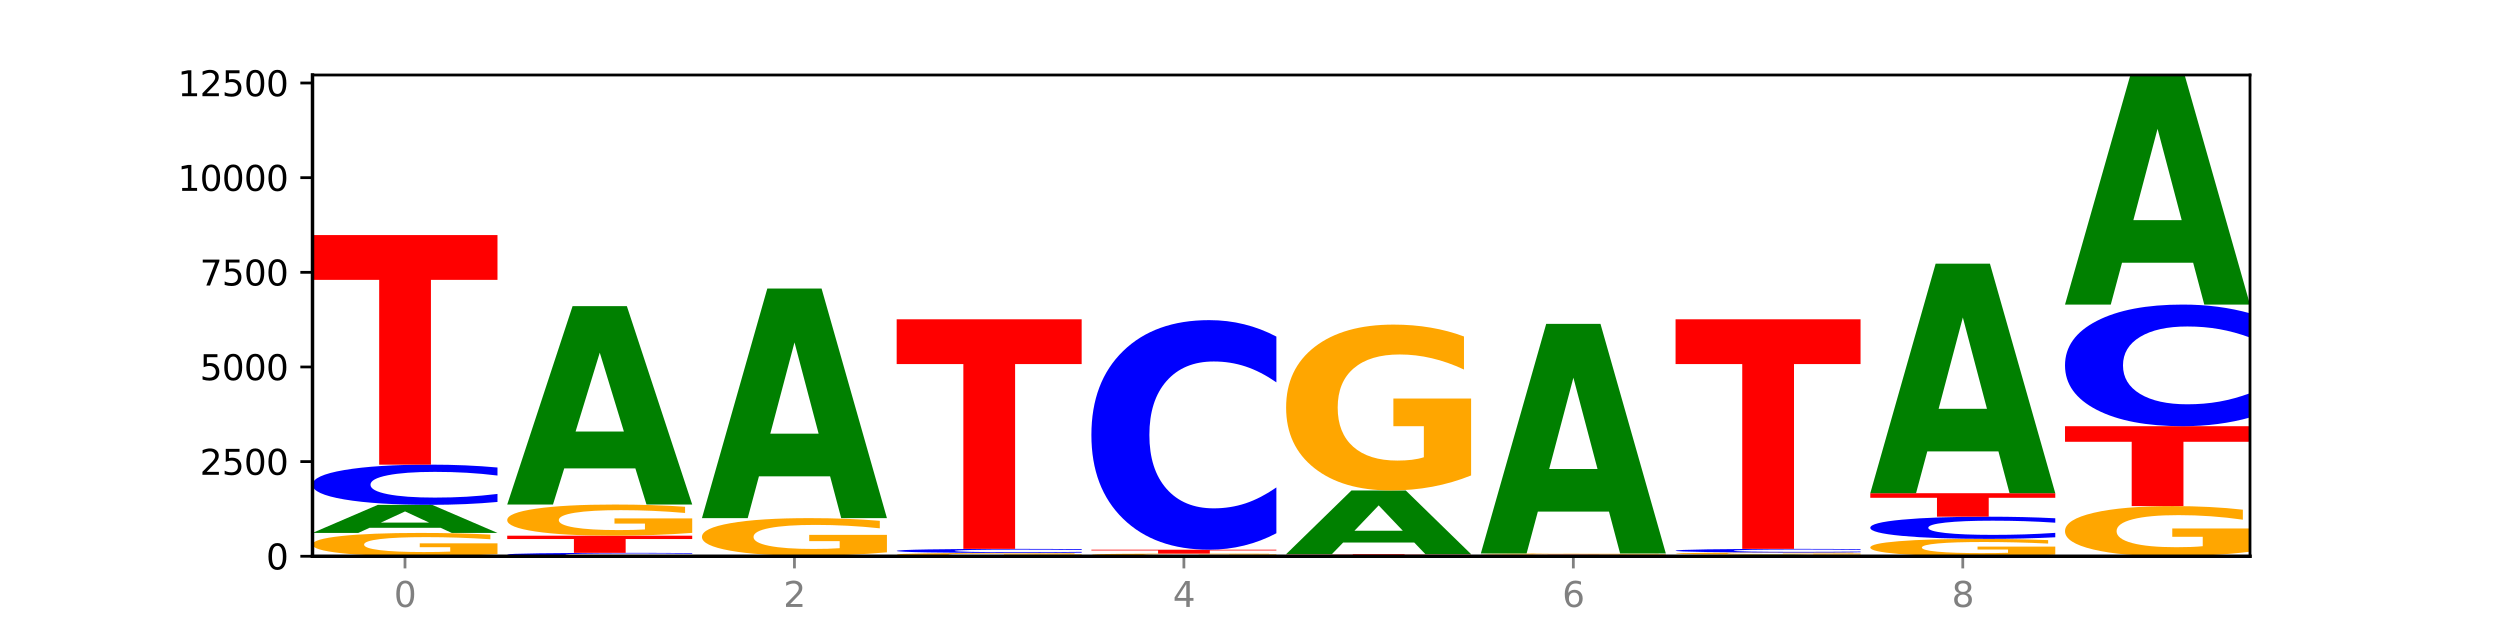
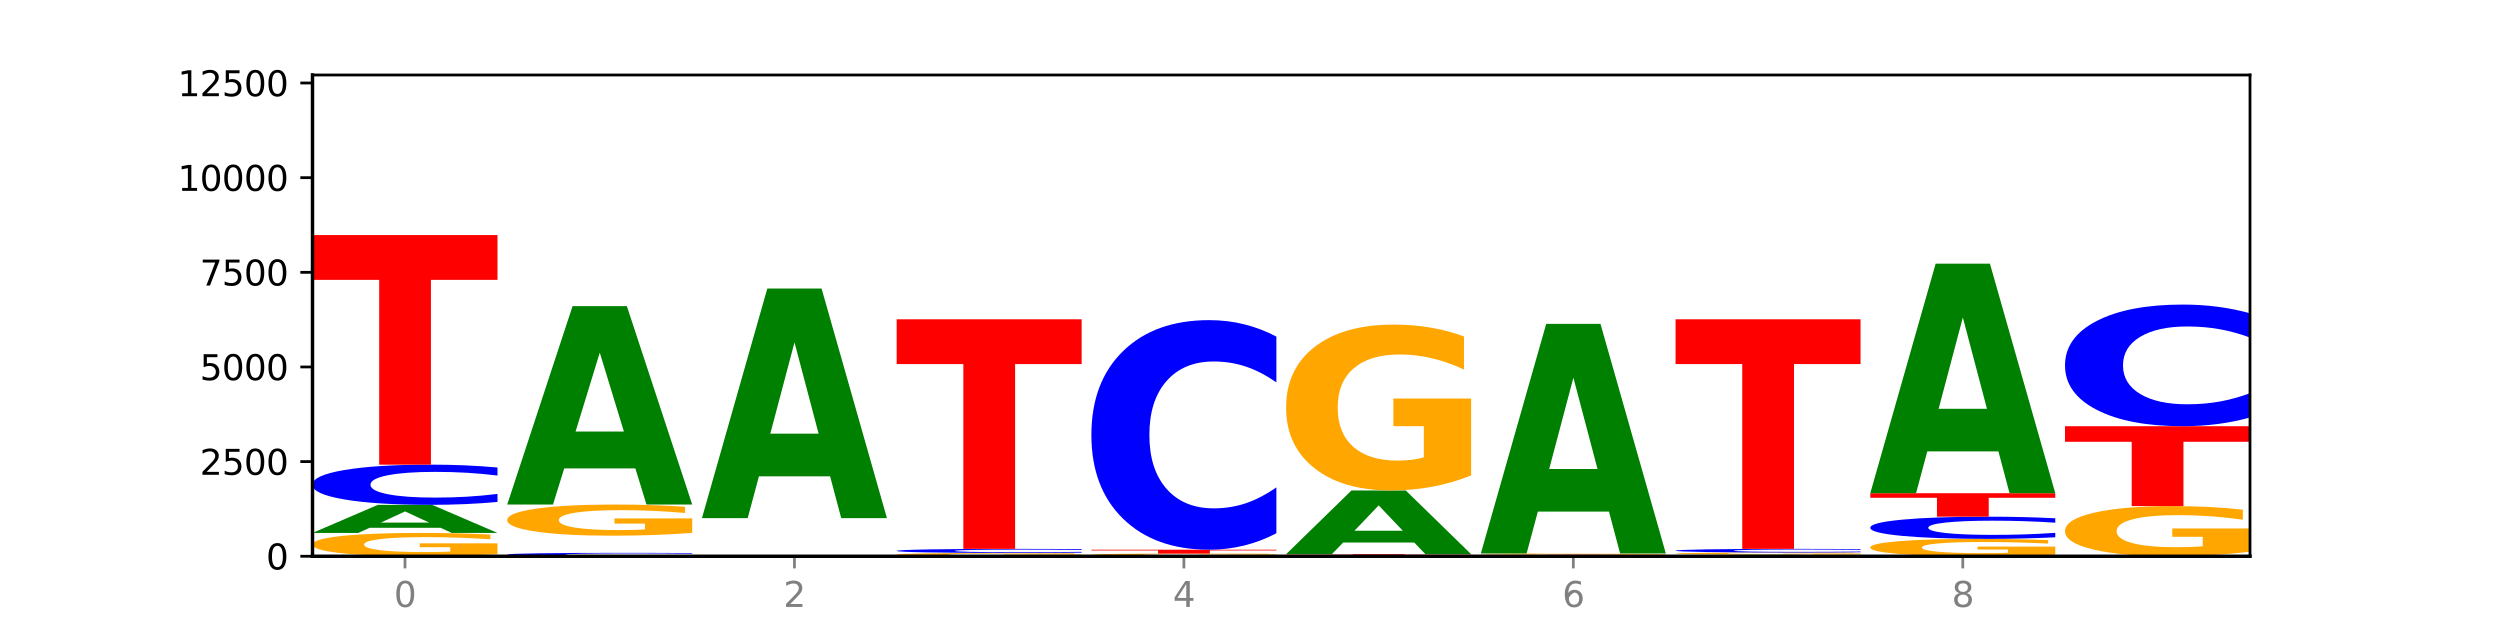
<svg xmlns="http://www.w3.org/2000/svg" xmlns:xlink="http://www.w3.org/1999/xlink" width="720pt" height="180pt" viewBox="0 0 720 180" version="1.1">
  <defs>
    <style type="text/css">*{stroke-linejoin: round; stroke-linecap: butt}</style>
  </defs>
  <g id="figure_1">
    <g id="patch_1">
      <path d="M 0 180  L 720 180  L 720 0  L 0 0  z " style="fill: #ffffff" />
    </g>
    <g id="axes_1">
      <g id="patch_2">
        <path d="M 90 160.2  L 648 160.2  L 648 21.6  L 90 21.6  z " style="fill: #ffffff" />
      </g>
      <g id="line2d_1">
        <path d="M 90 160.2  L 648 160.2  " clip-path="url(#p6658c63609)" style="fill: none; stroke: #000000; stroke-width: 0.5; stroke-linecap: square" />
      </g>
      <g id="patch_3">
        <path d="M 143.276 159.592  Q 137.903 159.896 132.124 160.049  Q 126.345 160.2 120.184 160.2  Q 106.262 160.2 98.131 159.295  Q 90 158.391 90 156.844  Q 90 155.279 98.274 154.381  Q 106.561 153.484 120.972 153.484  Q 126.525 153.484 131.611 153.606  Q 136.709 153.726 141.223 153.965  L 141.223 155.304  Q 136.566 154.997 131.957 154.846  Q 127.348 154.693 122.716 154.693  Q 114.143 154.693 109.498 155.251  Q 104.853 155.808 104.853 156.844  Q 104.853 157.871 109.331 158.431  Q 113.808 158.99 122.047 158.99  Q 124.292 158.99 126.214 158.958  Q 128.136 158.925 129.665 158.856  L 129.665 157.599  L 120.889 157.599  L 120.889 156.479  L 143.276 156.479  L 143.276 159.592  z " clip-path="url(#p6658c63609)" style="fill: #ffa600" />
      </g>
      <g id="patch_4">
        <path d="M 126.905 152.01  L 106.415 152.01  L 103.18 153.484  L 90 153.484  L 108.823 145.394  L 124.454 145.394  L 143.276 153.484  L 130.107 153.484  L 126.905 152.01  z M 109.683 150.508  L 123.604 150.508  L 116.655 147.29  L 109.683 150.508  z " clip-path="url(#p6658c63609)" style="fill: #008000" />
      </g>
      <g id="patch_5">
        <path d="M 143.276 144.564  Q 138.82 144.975 134.001 145.183  Q 129.182 145.394 123.934 145.394  Q 108.282 145.394 99.141 143.834  Q 90 142.275 90 139.608  Q 90 136.931 99.141 135.374  Q 108.282 133.815 123.934 133.815  Q 129.182 133.815 134.001 134.025  Q 138.82 134.233 143.276 134.645  L 143.276 136.953  Q 138.78 136.407 134.417 136.154  Q 130.055 135.9 125.236 135.9  Q 116.591 135.9 111.638 136.888  Q 106.698 137.874 106.698 139.608  Q 106.698 141.335 111.638 142.322  Q 116.591 143.308 125.236 143.308  Q 130.055 143.308 134.417 143.054  Q 138.78 142.798 143.276 142.253  L 143.276 144.564  z " clip-path="url(#p6658c63609)" style="fill: #0000ff" />
      </g>
      <g id="patch_6">
        <path d="M 90 67.698  L 143.276 67.698  L 143.276 80.593  L 124.109 80.593  L 124.109 133.815  L 109.204 133.815  L 109.204 80.593  L 90 80.593  L 90 67.698  z " clip-path="url(#p6658c63609)" style="fill: #ff0000" />
      </g>
      <g id="patch_7">
        <path d="M 199.357 160.13  Q 194.9 160.165 190.081 160.182  Q 185.263 160.2 180.014 160.2  Q 164.363 160.2 155.222 160.068  Q 146.08 159.936 146.08 159.71  Q 146.08 159.483 155.222 159.351  Q 164.363 159.219 180.014 159.219  Q 185.263 159.219 190.081 159.237  Q 194.9 159.254 199.357 159.289  L 199.357 159.485  Q 194.86 159.438 190.498 159.417  Q 186.135 159.395 181.316 159.395  Q 172.672 159.395 167.718 159.479  Q 162.779 159.563 162.779 159.71  Q 162.779 159.856 167.718 159.94  Q 172.672 160.023 181.316 160.023  Q 186.135 160.023 190.498 160.002  Q 194.86 159.98 199.357 159.934  L 199.357 160.13  z " clip-path="url(#p6658c63609)" style="fill: #0000ff" />
      </g>
      <g id="patch_8">
-         <path d="M 146.08 154.28  L 199.357 154.28  L 199.357 155.243  L 180.19 155.243  L 180.19 159.219  L 165.285 159.219  L 165.285 155.243  L 146.08 155.243  L 146.08 154.28  z " clip-path="url(#p6658c63609)" style="fill: #ff0000" />
-       </g>
+         </g>
      <g id="patch_9">
        <path d="M 199.357 153.468  Q 193.984 153.874 188.205 154.078  Q 182.426 154.28 176.265 154.28  Q 162.343 154.28 154.212 153.071  Q 146.08 151.863 146.08 149.796  Q 146.08 147.705 154.355 146.506  Q 162.641 145.306 177.053 145.306  Q 182.605 145.306 187.691 145.47  Q 192.79 145.631 197.303 145.95  L 197.303 147.738  Q 192.646 147.329 188.038 147.127  Q 183.429 146.923 178.796 146.923  Q 170.223 146.923 165.578 147.668  Q 160.934 148.411 160.934 149.796  Q 160.934 151.167 165.411 151.916  Q 169.889 152.663 178.127 152.663  Q 180.372 152.663 182.294 152.621  Q 184.217 152.576 185.745 152.483  L 185.745 150.804  L 176.969 150.804  L 176.969 149.308  L 199.357 149.308  L 199.357 153.468  z " clip-path="url(#p6658c63609)" style="fill: #ffa600" />
      </g>
      <g id="patch_10">
        <path d="M 182.985 134.897  L 162.496 134.897  L 159.261 145.306  L 146.08 145.306  L 164.903 88.163  L 180.534 88.163  L 199.357 145.306  L 186.187 145.306  L 182.985 134.897  z M 165.764 124.291  L 179.684 124.291  L 172.735 101.561  L 165.764 124.291  z " clip-path="url(#p6658c63609)" style="fill: #008000" />
      </g>
      <g id="patch_11">
        <path d="M 255.437 160.199  Q 250.981 160.2 246.162 160.2  Q 241.343 160.2 236.094 160.2  Q 220.443 160.2 211.302 160.199  Q 202.161 160.197 202.161 160.195  Q 202.161 160.192 211.302 160.191  Q 220.443 160.189 236.094 160.189  Q 241.343 160.189 246.162 160.189  Q 250.981 160.189 255.437 160.19  L 255.437 160.192  Q 250.94 160.192 246.578 160.191  Q 242.215 160.191 237.397 160.191  Q 228.752 160.191 223.799 160.192  Q 218.859 160.193 218.859 160.195  Q 218.859 160.196 223.799 160.197  Q 228.752 160.198 237.397 160.198  Q 242.215 160.198 246.578 160.198  Q 250.94 160.198 255.437 160.197  L 255.437 160.199  z " clip-path="url(#p6658c63609)" style="fill: #0000ff" />
      </g>
      <g id="patch_12">
        <path d="M 202.161 160.047  L 255.437 160.047  L 255.437 160.075  L 236.27 160.075  L 236.27 160.189  L 221.365 160.189  L 221.365 160.075  L 202.161 160.075  L 202.161 160.047  z " clip-path="url(#p6658c63609)" style="fill: #ff0000" />
      </g>
      <g id="patch_13">
-         <path d="M 255.437 159.068  Q 250.064 159.558 244.285 159.804  Q 238.506 160.047 232.345 160.047  Q 218.423 160.047 210.292 158.589  Q 202.161 157.131 202.161 154.637  Q 202.161 152.115 210.435 150.668  Q 218.722 149.221 233.133 149.221  Q 238.685 149.221 243.772 149.417  Q 248.87 149.612 253.384 149.997  L 253.384 152.155  Q 248.727 151.661 244.118 151.417  Q 239.509 151.171 234.876 151.171  Q 226.304 151.171 221.659 152.07  Q 217.014 152.967 217.014 154.637  Q 217.014 156.292 221.492 157.196  Q 225.969 158.097 234.208 158.097  Q 236.453 158.097 238.375 158.046  Q 240.297 157.992 241.826 157.88  L 241.826 155.854  L 233.05 155.854  L 233.05 154.049  L 255.437 154.049  L 255.437 159.068  z " clip-path="url(#p6658c63609)" style="fill: #ffa600" />
-       </g>
+         </g>
      <g id="patch_14">
        <path d="M 239.065 137.176  L 218.576 137.176  L 215.341 149.221  L 202.161 149.221  L 220.983 83.104  L 236.615 83.104  L 255.437 149.221  L 242.268 149.221  L 239.065 137.176  z M 221.844 124.905  L 235.765 124.905  L 228.815 98.606  L 221.844 124.905  z " clip-path="url(#p6658c63609)" style="fill: #008000" />
      </g>
      <g id="patch_15">
        <path d="M 295.146 160.194  L 274.657 160.194  L 271.421 160.2  L 258.241 160.2  L 277.064 160.167  L 292.695 160.167  L 311.518 160.2  L 298.348 160.2  L 295.146 160.194  z M 277.924 160.188  L 291.845 160.188  L 284.896 160.175  L 277.924 160.188  z " clip-path="url(#p6658c63609)" style="fill: #008000" />
      </g>
      <g id="patch_16">
        <path d="M 311.518 160.084  Q 306.145 160.126 300.366 160.147  Q 294.587 160.167 288.426 160.167  Q 274.504 160.167 266.372 160.044  Q 258.241 159.921 258.241 159.71  Q 258.241 159.496 266.516 159.374  Q 274.802 159.251 289.214 159.251  Q 294.766 159.251 299.852 159.268  Q 304.951 159.285 309.464 159.317  L 309.464 159.5  Q 304.807 159.458 300.198 159.437  Q 295.59 159.416 290.957 159.416  Q 282.384 159.416 277.739 159.492  Q 273.095 159.568 273.095 159.71  Q 273.095 159.85 277.572 159.926  Q 282.05 160.002 290.288 160.002  Q 292.533 160.002 294.455 159.998  Q 296.378 159.993 297.906 159.984  L 297.906 159.813  L 289.13 159.813  L 289.13 159.66  L 311.518 159.66  L 311.518 160.084  z " clip-path="url(#p6658c63609)" style="fill: #ffa600" />
      </g>
      <g id="patch_17">
        <path d="M 311.518 159.167  Q 307.061 159.209 302.242 159.23  Q 297.423 159.251 292.175 159.251  Q 276.524 159.251 267.382 159.093  Q 258.241 158.934 258.241 158.663  Q 258.241 158.391 267.382 158.232  Q 276.524 158.074 292.175 158.074  Q 297.423 158.074 302.242 158.095  Q 307.061 158.116 311.518 158.158  L 311.518 158.393  Q 307.021 158.338 302.658 158.312  Q 298.296 158.286 293.477 158.286  Q 284.832 158.286 279.879 158.386  Q 274.94 158.487 274.94 158.663  Q 274.94 158.839 279.879 158.939  Q 284.832 159.039 293.477 159.039  Q 298.296 159.039 302.658 159.014  Q 307.021 158.988 311.518 158.932  L 311.518 159.167  z " clip-path="url(#p6658c63609)" style="fill: #0000ff" />
      </g>
      <g id="patch_18">
        <path d="M 258.241 91.958  L 311.518 91.958  L 311.518 104.852  L 292.35 104.852  L 292.35 158.074  L 277.445 158.074  L 277.445 104.852  L 258.241 104.852  L 258.241 91.958  z " clip-path="url(#p6658c63609)" style="fill: #ff0000" />
      </g>
      <g id="patch_19">
        <path d="M 351.226 160.156  L 330.737 160.156  L 327.502 160.2  L 314.322 160.2  L 333.144 159.96  L 348.775 159.96  L 367.598 160.2  L 354.429 160.2  L 351.226 160.156  z M 334.005 160.112  L 347.926 160.112  L 340.976 160.016  L 334.005 160.112  z " clip-path="url(#p6658c63609)" style="fill: #008000" />
      </g>
      <g id="patch_20">
        <path d="M 367.598 159.913  Q 362.225 159.936 356.446 159.948  Q 350.667 159.96 344.506 159.96  Q 330.584 159.96 322.453 159.89  Q 314.322 159.819 314.322 159.699  Q 314.322 159.577 322.596 159.507  Q 330.882 159.437 345.294 159.437  Q 350.846 159.437 355.933 159.446  Q 361.031 159.456 365.544 159.474  L 365.544 159.579  Q 360.888 159.555 356.279 159.543  Q 351.67 159.531 347.037 159.531  Q 338.464 159.531 333.82 159.575  Q 329.175 159.618 329.175 159.699  Q 329.175 159.779 333.653 159.822  Q 338.13 159.866 346.369 159.866  Q 348.613 159.866 350.536 159.863  Q 352.458 159.861 353.986 159.855  L 353.986 159.757  L 345.21 159.757  L 345.21 159.67  L 367.598 159.67  L 367.598 159.913  z " clip-path="url(#p6658c63609)" style="fill: #ffa600" />
      </g>
      <g id="patch_21">
        <path d="M 314.322 158.314  L 367.598 158.314  L 367.598 158.533  L 348.431 158.533  L 348.431 159.437  L 333.526 159.437  L 333.526 158.533  L 314.322 158.533  L 314.322 158.314  z " clip-path="url(#p6658c63609)" style="fill: #ff0000" />
      </g>
      <g id="patch_22">
        <path d="M 367.598 153.575  Q 363.142 155.924 358.323 157.112  Q 353.504 158.314 348.255 158.314  Q 332.604 158.314 323.463 149.409  Q 314.322 140.504 314.322 125.276  Q 314.322 109.993 323.463 101.102  Q 332.604 92.197 348.255 92.197  Q 353.504 92.197 358.323 93.399  Q 363.142 94.588 367.598 96.937  L 367.598 110.116  Q 363.101 107.002 358.739 105.555  Q 354.376 104.107 349.557 104.107  Q 340.913 104.107 335.96 109.747  Q 331.02 115.374 331.02 125.276  Q 331.02 135.137 335.96 140.777  Q 340.913 146.404 349.557 146.404  Q 354.376 146.404 358.739 144.957  Q 363.101 143.495 367.598 140.381  L 367.598 153.575  z " clip-path="url(#p6658c63609)" style="fill: #0000ff" />
      </g>
      <g id="patch_23">
        <path d="M 423.678 160.198  Q 419.222 160.199 414.403 160.2  Q 409.584 160.2 404.336 160.2  Q 388.684 160.2 379.543 160.197  Q 370.402 160.194 370.402 160.189  Q 370.402 160.184 379.543 160.181  Q 388.684 160.178 404.336 160.178  Q 409.584 160.178 414.403 160.179  Q 419.222 160.179 423.678 160.18  L 423.678 160.184  Q 419.182 160.183 414.819 160.183  Q 410.457 160.182 405.638 160.182  Q 396.993 160.182 392.04 160.184  Q 387.1 160.186 387.1 160.189  Q 387.1 160.192 392.04 160.194  Q 396.993 160.196 405.638 160.196  Q 410.457 160.196 414.819 160.196  Q 419.182 160.195 423.678 160.194  L 423.678 160.198  z " clip-path="url(#p6658c63609)" style="fill: #0000ff" />
      </g>
      <g id="patch_24">
        <path d="M 370.402 159.6  L 423.678 159.6  L 423.678 159.713  L 404.511 159.713  L 404.511 160.178  L 389.606 160.178  L 389.606 159.713  L 370.402 159.713  L 370.402 159.6  z " clip-path="url(#p6658c63609)" style="fill: #ff0000" />
      </g>
      <g id="patch_25">
        <path d="M 407.307 156.258  L 386.817 156.258  L 383.582 159.6  L 370.402 159.6  L 389.225 141.25  L 404.856 141.25  L 423.678 159.6  L 410.509 159.6  L 407.307 156.258  z M 390.085 152.852  L 404.006 152.852  L 397.057 145.553  L 390.085 152.852  z " clip-path="url(#p6658c63609)" style="fill: #008000" />
      </g>
      <g id="patch_26">
        <path d="M 423.678 136.929  Q 418.305 139.09 412.526 140.175  Q 406.747 141.25 400.586 141.25  Q 386.664 141.25 378.533 134.817  Q 370.402 128.384 370.402 117.382  Q 370.402 106.252 378.676 99.868  Q 386.963 93.484 401.374 93.484  Q 406.927 93.484 412.013 94.352  Q 417.111 95.211 421.625 96.908  L 421.625 106.43  Q 416.968 104.249 412.359 103.173  Q 407.75 102.088 403.118 102.088  Q 394.545 102.088 389.9 106.055  Q 385.255 110.011 385.255 117.382  Q 385.255 124.684 389.733 128.67  Q 394.21 132.646 402.449 132.646  Q 404.694 132.646 406.616 132.419  Q 408.538 132.183 410.067 131.689  L 410.067 122.75  L 401.291 122.75  L 401.291 114.787  L 423.678 114.787  L 423.678 136.929  z " clip-path="url(#p6658c63609)" style="fill: #ffa600" />
      </g>
      <g id="patch_27">
        <path d="M 479.759 160.187  Q 475.302 160.193 470.483 160.197  Q 465.665 160.2 460.416 160.2  Q 444.765 160.2 435.624 160.175  Q 426.482 160.15 426.482 160.107  Q 426.482 160.065 435.624 160.04  Q 444.765 160.015 460.416 160.015  Q 465.665 160.015 470.483 160.018  Q 475.302 160.021 479.759 160.028  L 479.759 160.065  Q 475.262 160.056 470.9 160.052  Q 466.537 160.048 461.718 160.048  Q 453.074 160.048 448.12 160.064  Q 443.181 160.08 443.181 160.107  Q 443.181 160.135 448.12 160.151  Q 453.074 160.167 461.718 160.167  Q 466.537 160.167 470.9 160.163  Q 475.262 160.158 479.759 160.15  L 479.759 160.187  z " clip-path="url(#p6658c63609)" style="fill: #0000ff" />
      </g>
      <g id="patch_28">
        <path d="M 426.482 159.742  L 479.759 159.742  L 479.759 159.795  L 460.592 159.795  L 460.592 160.015  L 445.687 160.015  L 445.687 159.795  L 426.482 159.795  L 426.482 159.742  z " clip-path="url(#p6658c63609)" style="fill: #ff0000" />
      </g>
      <g id="patch_29">
        <path d="M 479.759 159.711  Q 474.386 159.726 468.607 159.734  Q 462.828 159.742 456.667 159.742  Q 442.745 159.742 434.614 159.695  Q 426.482 159.648 426.482 159.568  Q 426.482 159.486 434.757 159.44  Q 443.043 159.393 457.455 159.393  Q 463.007 159.393 468.093 159.4  Q 473.192 159.406 477.705 159.418  L 477.705 159.488  Q 473.049 159.472 468.44 159.464  Q 463.831 159.456 459.198 159.456  Q 450.625 159.456 445.98 159.485  Q 441.336 159.514 441.336 159.568  Q 441.336 159.621 445.813 159.65  Q 450.291 159.679 458.529 159.679  Q 460.774 159.679 462.697 159.678  Q 464.619 159.676 466.147 159.672  L 466.147 159.607  L 457.371 159.607  L 457.371 159.549  L 479.759 159.549  L 479.759 159.711  z " clip-path="url(#p6658c63609)" style="fill: #ffa600" />
      </g>
      <g id="patch_30">
        <path d="M 463.387 147.349  L 442.898 147.349  L 439.663 159.393  L 426.482 159.393  L 445.305 93.277  L 460.936 93.277  L 479.759 159.393  L 466.589 159.393  L 463.387 147.349  z M 446.166 135.078  L 460.087 135.078  L 453.137 108.779  L 446.166 135.078  z " clip-path="url(#p6658c63609)" style="fill: #008000" />
      </g>
      <g id="patch_31">
        <path d="M 519.467 160.119  L 498.978 160.119  L 495.743 160.2  L 482.563 160.2  L 501.385 159.753  L 517.017 159.753  L 535.839 160.2  L 522.67 160.2  L 519.467 160.119  z M 502.246 160.036  L 516.167 160.036  L 509.217 159.858  L 502.246 160.036  z " clip-path="url(#p6658c63609)" style="fill: #008000" />
      </g>
      <g id="patch_32">
        <path d="M 535.839 159.697  Q 530.466 159.725 524.687 159.739  Q 518.908 159.753 512.747 159.753  Q 498.825 159.753 490.694 159.669  Q 482.563 159.586 482.563 159.442  Q 482.563 159.298 490.837 159.215  Q 499.124 159.131 513.535 159.131  Q 519.087 159.131 524.174 159.143  Q 529.272 159.154 533.786 159.176  L 533.786 159.3  Q 529.129 159.272 524.52 159.258  Q 519.911 159.243 515.278 159.243  Q 506.706 159.243 502.061 159.295  Q 497.416 159.347 497.416 159.442  Q 497.416 159.537 501.894 159.589  Q 506.371 159.641 514.61 159.641  Q 516.855 159.641 518.777 159.638  Q 520.699 159.635 522.228 159.629  L 522.228 159.512  L 513.452 159.512  L 513.452 159.409  L 535.839 159.409  L 535.839 159.697  z " clip-path="url(#p6658c63609)" style="fill: #ffa600" />
      </g>
      <g id="patch_33">
        <path d="M 535.839 159.056  Q 531.383 159.093 526.564 159.112  Q 521.745 159.131 516.496 159.131  Q 500.845 159.131 491.704 158.989  Q 482.563 158.847 482.563 158.603  Q 482.563 158.359 491.704 158.216  Q 500.845 158.074 516.496 158.074  Q 521.745 158.074 526.564 158.093  Q 531.383 158.112 535.839 158.15  L 535.839 158.361  Q 531.342 158.311 526.98 158.288  Q 522.617 158.264 517.799 158.264  Q 509.154 158.264 504.201 158.355  Q 499.261 158.445 499.261 158.603  Q 499.261 158.761 504.201 158.851  Q 509.154 158.941 517.799 158.941  Q 522.617 158.941 526.98 158.918  Q 531.342 158.894 535.839 158.845  L 535.839 159.056  z " clip-path="url(#p6658c63609)" style="fill: #0000ff" />
      </g>
      <g id="patch_34">
        <path d="M 482.563 91.958  L 535.839 91.958  L 535.839 104.852  L 516.672 104.852  L 516.672 158.074  L 501.767 158.074  L 501.767 104.852  L 482.563 104.852  L 482.563 91.958  z " clip-path="url(#p6658c63609)" style="fill: #ff0000" />
      </g>
      <g id="patch_35">
        <path d="M 591.92 159.747  Q 586.547 159.974 580.768 160.087  Q 574.989 160.2 568.828 160.2  Q 554.906 160.2 546.774 159.526  Q 538.643 158.852 538.643 157.699  Q 538.643 156.533 546.918 155.864  Q 555.204 155.195 569.616 155.195  Q 575.168 155.195 580.254 155.286  Q 585.353 155.376 589.866 155.554  L 589.866 156.552  Q 585.209 156.323 580.6 156.211  Q 575.992 156.097 571.359 156.097  Q 562.786 156.097 558.141 156.513  Q 553.497 156.927 553.497 157.699  Q 553.497 158.464 557.974 158.882  Q 562.452 159.299 570.69 159.299  Q 572.935 159.299 574.857 159.275  Q 576.78 159.25 578.308 159.198  L 578.308 158.262  L 569.532 158.262  L 569.532 157.427  L 591.92 157.427  L 591.92 159.747  z " clip-path="url(#p6658c63609)" style="fill: #ffa600" />
      </g>
      <g id="patch_36">
        <path d="M 591.92 154.738  Q 587.463 154.965 582.644 155.079  Q 577.825 155.195 572.577 155.195  Q 556.926 155.195 547.784 154.335  Q 538.643 153.474 538.643 152.003  Q 538.643 150.526 547.784 149.667  Q 556.926 148.806 572.577 148.806  Q 577.825 148.806 582.644 148.922  Q 587.463 149.037 591.92 149.264  L 591.92 150.538  Q 587.423 150.237 583.06 150.097  Q 578.698 149.957 573.879 149.957  Q 565.234 149.957 560.281 150.502  Q 555.342 151.046 555.342 152.003  Q 555.342 152.956 560.281 153.501  Q 565.234 154.045 573.879 154.045  Q 578.698 154.045 583.06 153.905  Q 587.423 153.763 591.92 153.463  L 591.92 154.738  z " clip-path="url(#p6658c63609)" style="fill: #0000ff" />
      </g>
      <g id="patch_37">
        <path d="M 538.643 142.046  L 591.92 142.046  L 591.92 143.365  L 572.752 143.365  L 572.752 148.806  L 557.847 148.806  L 557.847 143.365  L 538.643 143.365  L 538.643 142.046  z " clip-path="url(#p6658c63609)" style="fill: #ff0000" />
      </g>
      <g id="patch_38">
        <path d="M 575.548 130.002  L 555.059 130.002  L 551.823 142.046  L 538.643 142.046  L 557.466 75.93  L 573.097 75.93  L 591.92 142.046  L 578.75 142.046  L 575.548 130.002  z M 558.326 117.731  L 572.247 117.731  L 565.298 91.432  L 558.326 117.731  z " clip-path="url(#p6658c63609)" style="fill: #008000" />
      </g>
      <g id="patch_39">
        <path d="M 648 158.893  Q 642.627 159.546 636.848 159.875  Q 631.069 160.2 624.908 160.2  Q 610.986 160.2 602.855 158.254  Q 594.724 156.309 594.724 152.981  Q 594.724 149.615 602.998 147.684  Q 611.284 145.753 625.696 145.753  Q 631.248 145.753 636.335 146.016  Q 641.433 146.276 645.946 146.789  L 645.946 149.669  Q 641.29 149.009 636.681 148.684  Q 632.072 148.356 627.439 148.356  Q 618.866 148.356 614.222 149.555  Q 609.577 150.752 609.577 152.981  Q 609.577 155.19 614.055 156.395  Q 618.532 157.598 626.771 157.598  Q 629.015 157.598 630.938 157.529  Q 632.86 157.458 634.388 157.308  L 634.388 154.605  L 625.612 154.605  L 625.612 152.196  L 648 152.196  L 648 158.893  z " clip-path="url(#p6658c63609)" style="fill: #ffa600" />
      </g>
      <g id="patch_40">
        <path d="M 594.724 122.748  L 648 122.748  L 648 127.235  L 628.833 127.235  L 628.833 145.753  L 613.928 145.753  L 613.928 127.235  L 594.724 127.235  L 594.724 122.748  z " clip-path="url(#p6658c63609)" style="fill: #ff0000" />
      </g>
      <g id="patch_41">
        <path d="M 648 120.237  Q 643.544 121.482 638.725 122.111  Q 633.906 122.748 628.657 122.748  Q 613.006 122.748 603.865 118.03  Q 594.724 113.312 594.724 105.243  Q 594.724 97.145 603.865 92.434  Q 613.006 87.716 628.657 87.716  Q 633.906 87.716 638.725 88.353  Q 643.544 88.983 648 90.227  L 648 97.211  Q 643.503 95.561 639.141 94.794  Q 634.778 94.026 629.959 94.026  Q 621.315 94.026 616.362 97.015  Q 611.422 99.997 611.422 105.243  Q 611.422 110.468 616.362 113.456  Q 621.315 116.438 629.959 116.438  Q 634.778 116.438 639.141 115.671  Q 643.503 114.896 648 113.246  L 648 120.237  z " clip-path="url(#p6658c63609)" style="fill: #0000ff" />
      </g>
      <g id="patch_42">
-         <path d="M 631.628 75.672  L 611.139 75.672  L 607.904 87.716  L 594.724 87.716  L 613.546 21.6  L 629.177 21.6  L 648 87.716  L 634.831 87.716  L 631.628 75.672  z M 614.407 63.401  L 628.328 63.401  L 621.378 37.102  L 614.407 63.401  z " clip-path="url(#p6658c63609)" style="fill: #008000" />
-       </g>
+         </g>
      <g id="matplotlib.axis_1">
        <g id="xtick_1">
          <g id="line2d_2">
            <defs>
              <path id="m3d66be05b4" d="M 0 0  L 0 3.5  " style="stroke: #808080; stroke-width: 0.8" />
            </defs>
            <g>
              <use xlink:href="#m3d66be05b4" x="116.638" y="160.2" style="fill: #808080; stroke: #808080; stroke-width: 0.8" />
            </g>
          </g>
          <g id="text_1">
            <g style="fill: #808080" transform="translate(113.457 174.798) scale(0.1 -0.1)">
              <defs>
                <path id="DejaVuSans-30" d="M 2034 4250  Q 1547 4250 1301 3770  Q 1056 3291 1056 2328  Q 1056 1369 1301 889  Q 1547 409 2034 409  Q 2525 409 2770 889  Q 3016 1369 3016 2328  Q 3016 3291 2770 3770  Q 2525 4250 2034 4250  z M 2034 4750  Q 2819 4750 3233 4129  Q 3647 3509 3647 2328  Q 3647 1150 3233 529  Q 2819 -91 2034 -91  Q 1250 -91 836 529  Q 422 1150 422 2328  Q 422 3509 836 4129  Q 1250 4750 2034 4750  z " transform="scale(0.016)" />
              </defs>
              <use xlink:href="#DejaVuSans-30" />
            </g>
          </g>
        </g>
        <g id="xtick_2">
          <g id="line2d_3">
            <g>
              <use xlink:href="#m3d66be05b4" x="228.799" y="160.2" style="fill: #808080; stroke: #808080; stroke-width: 0.8" />
            </g>
          </g>
          <g id="text_2">
            <g style="fill: #808080" transform="translate(225.618 174.798) scale(0.1 -0.1)">
              <defs>
                <path id="DejaVuSans-32" d="M 1228 531  L 3431 531  L 3431 0  L 469 0  L 469 531  Q 828 903 1448 1529  Q 2069 2156 2228 2338  Q 2531 2678 2651 2914  Q 2772 3150 2772 3378  Q 2772 3750 2511 3984  Q 2250 4219 1831 4219  Q 1534 4219 1204 4116  Q 875 4013 500 3803  L 500 4441  Q 881 4594 1212 4672  Q 1544 4750 1819 4750  Q 2544 4750 2975 4387  Q 3406 4025 3406 3419  Q 3406 3131 3298 2873  Q 3191 2616 2906 2266  Q 2828 2175 2409 1742  Q 1991 1309 1228 531  z " transform="scale(0.016)" />
              </defs>
              <use xlink:href="#DejaVuSans-32" />
            </g>
          </g>
        </g>
        <g id="xtick_3">
          <g id="line2d_4">
            <g>
              <use xlink:href="#m3d66be05b4" x="340.96" y="160.2" style="fill: #808080; stroke: #808080; stroke-width: 0.8" />
            </g>
          </g>
          <g id="text_3">
            <g style="fill: #808080" transform="translate(337.779 174.798) scale(0.1 -0.1)">
              <defs>
                <path id="DejaVuSans-34" d="M 2419 4116  L 825 1625  L 2419 1625  L 2419 4116  z M 2253 4666  L 3047 4666  L 3047 1625  L 3713 1625  L 3713 1100  L 3047 1100  L 3047 0  L 2419 0  L 2419 1100  L 313 1100  L 313 1709  L 2253 4666  z " transform="scale(0.016)" />
              </defs>
              <use xlink:href="#DejaVuSans-34" />
            </g>
          </g>
        </g>
        <g id="xtick_4">
          <g id="line2d_5">
            <g>
              <use xlink:href="#m3d66be05b4" x="453.121" y="160.2" style="fill: #808080; stroke: #808080; stroke-width: 0.8" />
            </g>
          </g>
          <g id="text_4">
            <g style="fill: #808080" transform="translate(449.939 174.798) scale(0.1 -0.1)">
              <defs>
-                 <path id="DejaVuSans-36" d="M 2113 2584  Q 1688 2584 1439 2293  Q 1191 2003 1191 1497  Q 1191 994 1439 701  Q 1688 409 2113 409  Q 2538 409 2786 701  Q 3034 994 3034 1497  Q 3034 2003 2786 2293  Q 2538 2584 2113 2584  z M 3366 4563  L 3366 3988  Q 3128 4100 2886 4159  Q 2644 4219 2406 4219  Q 1781 4219 1451 3797  Q 1122 3375 1075 2522  Q 1259 2794 1537 2939  Q 1816 3084 2150 3084  Q 2853 3084 3261 2657  Q 3669 2231 3669 1497  Q 3669 778 3244 343  Q 2819 -91 2113 -91  Q 1303 -91 875 529  Q 447 1150 447 2328  Q 447 3434 972 4092  Q 1497 4750 2381 4750  Q 2619 4750 2861 4703  Q 3103 4656 3366 4563  z " transform="scale(0.016)" />
+                 <path id="DejaVuSans-36" d="M 2113 2584  Q 1191 2003 1191 1497  Q 1191 994 1439 701  Q 1688 409 2113 409  Q 2538 409 2786 701  Q 3034 994 3034 1497  Q 3034 2003 2786 2293  Q 2538 2584 2113 2584  z M 3366 4563  L 3366 3988  Q 3128 4100 2886 4159  Q 2644 4219 2406 4219  Q 1781 4219 1451 3797  Q 1122 3375 1075 2522  Q 1259 2794 1537 2939  Q 1816 3084 2150 3084  Q 2853 3084 3261 2657  Q 3669 2231 3669 1497  Q 3669 778 3244 343  Q 2819 -91 2113 -91  Q 1303 -91 875 529  Q 447 1150 447 2328  Q 447 3434 972 4092  Q 1497 4750 2381 4750  Q 2619 4750 2861 4703  Q 3103 4656 3366 4563  z " transform="scale(0.016)" />
              </defs>
              <use xlink:href="#DejaVuSans-36" />
            </g>
          </g>
        </g>
        <g id="xtick_5">
          <g id="line2d_6">
            <g>
              <use xlink:href="#m3d66be05b4" x="565.281" y="160.2" style="fill: #808080; stroke: #808080; stroke-width: 0.8" />
            </g>
          </g>
          <g id="text_5">
            <g style="fill: #808080" transform="translate(562.1 174.798) scale(0.1 -0.1)">
              <defs>
                <path id="DejaVuSans-38" d="M 2034 2216  Q 1584 2216 1326 1975  Q 1069 1734 1069 1313  Q 1069 891 1326 650  Q 1584 409 2034 409  Q 2484 409 2743 651  Q 3003 894 3003 1313  Q 3003 1734 2745 1975  Q 2488 2216 2034 2216  z M 1403 2484  Q 997 2584 770 2862  Q 544 3141 544 3541  Q 544 4100 942 4425  Q 1341 4750 2034 4750  Q 2731 4750 3128 4425  Q 3525 4100 3525 3541  Q 3525 3141 3298 2862  Q 3072 2584 2669 2484  Q 3125 2378 3379 2068  Q 3634 1759 3634 1313  Q 3634 634 3220 271  Q 2806 -91 2034 -91  Q 1263 -91 848 271  Q 434 634 434 1313  Q 434 1759 690 2068  Q 947 2378 1403 2484  z M 1172 3481  Q 1172 3119 1398 2916  Q 1625 2713 2034 2713  Q 2441 2713 2670 2916  Q 2900 3119 2900 3481  Q 2900 3844 2670 4047  Q 2441 4250 2034 4250  Q 1625 4250 1398 4047  Q 1172 3844 1172 3481  z " transform="scale(0.016)" />
              </defs>
              <use xlink:href="#DejaVuSans-38" />
            </g>
          </g>
        </g>
      </g>
      <g id="matplotlib.axis_2">
        <g id="ytick_1">
          <g id="line2d_7">
            <defs>
              <path id="mf1c394a8e1" d="M 0 0  L -3.5 0  " style="stroke: #000000; stroke-width: 0.8" />
            </defs>
            <g>
              <use xlink:href="#mf1c394a8e1" x="90" y="160.2" style="stroke: #000000; stroke-width: 0.8" />
            </g>
          </g>
          <g id="text_6">
            <g transform="translate(76.638 163.999) scale(0.1 -0.1)">
              <use xlink:href="#DejaVuSans-30" />
            </g>
          </g>
        </g>
        <g id="ytick_2">
          <g id="line2d_8">
            <g>
              <use xlink:href="#mf1c394a8e1" x="90" y="132.942" style="stroke: #000000; stroke-width: 0.8" />
            </g>
          </g>
          <g id="text_7">
            <g transform="translate(57.55 136.742) scale(0.1 -0.1)">
              <defs>
                <path id="DejaVuSans-35" d="M 691 4666  L 3169 4666  L 3169 4134  L 1269 4134  L 1269 2991  Q 1406 3038 1543 3061  Q 1681 3084 1819 3084  Q 2600 3084 3056 2656  Q 3513 2228 3513 1497  Q 3513 744 3044 326  Q 2575 -91 1722 -91  Q 1428 -91 1123 -41  Q 819 9 494 109  L 494 744  Q 775 591 1075 516  Q 1375 441 1709 441  Q 2250 441 2565 725  Q 2881 1009 2881 1497  Q 2881 1984 2565 2268  Q 2250 2553 1709 2553  Q 1456 2553 1204 2497  Q 953 2441 691 2322  L 691 4666  z " transform="scale(0.016)" />
              </defs>
              <use xlink:href="#DejaVuSans-32" />
              <use xlink:href="#DejaVuSans-35" x="63.623" />
              <use xlink:href="#DejaVuSans-30" x="127.246" />
              <use xlink:href="#DejaVuSans-30" x="190.869" />
            </g>
          </g>
        </g>
        <g id="ytick_3">
          <g id="line2d_9">
            <g>
              <use xlink:href="#mf1c394a8e1" x="90" y="105.685" style="stroke: #000000; stroke-width: 0.8" />
            </g>
          </g>
          <g id="text_8">
            <g transform="translate(57.55 109.484) scale(0.1 -0.1)">
              <use xlink:href="#DejaVuSans-35" />
              <use xlink:href="#DejaVuSans-30" x="63.623" />
              <use xlink:href="#DejaVuSans-30" x="127.246" />
              <use xlink:href="#DejaVuSans-30" x="190.869" />
            </g>
          </g>
        </g>
        <g id="ytick_4">
          <g id="line2d_10">
            <g>
              <use xlink:href="#mf1c394a8e1" x="90" y="78.427" style="stroke: #000000; stroke-width: 0.8" />
            </g>
          </g>
          <g id="text_9">
            <g transform="translate(57.55 82.226) scale(0.1 -0.1)">
              <defs>
                <path id="DejaVuSans-37" d="M 525 4666  L 3525 4666  L 3525 4397  L 1831 0  L 1172 0  L 2766 4134  L 525 4134  L 525 4666  z " transform="scale(0.016)" />
              </defs>
              <use xlink:href="#DejaVuSans-37" />
              <use xlink:href="#DejaVuSans-35" x="63.623" />
              <use xlink:href="#DejaVuSans-30" x="127.246" />
              <use xlink:href="#DejaVuSans-30" x="190.869" />
            </g>
          </g>
        </g>
        <g id="ytick_5">
          <g id="line2d_11">
            <g>
              <use xlink:href="#mf1c394a8e1" x="90" y="51.169" style="stroke: #000000; stroke-width: 0.8" />
            </g>
          </g>
          <g id="text_10">
            <g transform="translate(51.188 54.968) scale(0.1 -0.1)">
              <defs>
                <path id="DejaVuSans-31" d="M 794 531  L 1825 531  L 1825 4091  L 703 3866  L 703 4441  L 1819 4666  L 2450 4666  L 2450 531  L 3481 531  L 3481 0  L 794 0  L 794 531  z " transform="scale(0.016)" />
              </defs>
              <use xlink:href="#DejaVuSans-31" />
              <use xlink:href="#DejaVuSans-30" x="63.623" />
              <use xlink:href="#DejaVuSans-30" x="127.246" />
              <use xlink:href="#DejaVuSans-30" x="190.869" />
              <use xlink:href="#DejaVuSans-30" x="254.492" />
            </g>
          </g>
        </g>
        <g id="ytick_6">
          <g id="line2d_12">
            <g>
              <use xlink:href="#mf1c394a8e1" x="90" y="23.911" style="stroke: #000000; stroke-width: 0.8" />
            </g>
          </g>
          <g id="text_11">
            <g transform="translate(51.188 27.711) scale(0.1 -0.1)">
              <use xlink:href="#DejaVuSans-31" />
              <use xlink:href="#DejaVuSans-32" x="63.623" />
              <use xlink:href="#DejaVuSans-35" x="127.246" />
              <use xlink:href="#DejaVuSans-30" x="190.869" />
              <use xlink:href="#DejaVuSans-30" x="254.492" />
            </g>
          </g>
        </g>
      </g>
      <g id="patch_43">
        <path d="M 90 160.2  L 90 21.6  " style="fill: none; stroke: #000000; stroke-linejoin: miter; stroke-linecap: square" />
      </g>
      <g id="patch_44">
        <path d="M 648 160.2  L 648 21.6  " style="fill: none; stroke: #000000; stroke-width: 0.8; stroke-linejoin: miter; stroke-linecap: square" />
      </g>
      <g id="patch_45">
        <path d="M 90 160.2  L 648 160.2  " style="fill: none; stroke: #000000; stroke-linejoin: miter; stroke-linecap: square" />
      </g>
      <g id="patch_46">
        <path d="M 90 21.6  L 648 21.6  " style="fill: none; stroke: #000000; stroke-width: 0.8; stroke-linejoin: miter; stroke-linecap: square" />
      </g>
    </g>
  </g>
  <defs>
    <clipPath id="p6658c63609">
      <rect x="90" y="21.6" width="558" height="138.6" />
    </clipPath>
  </defs>
</svg>